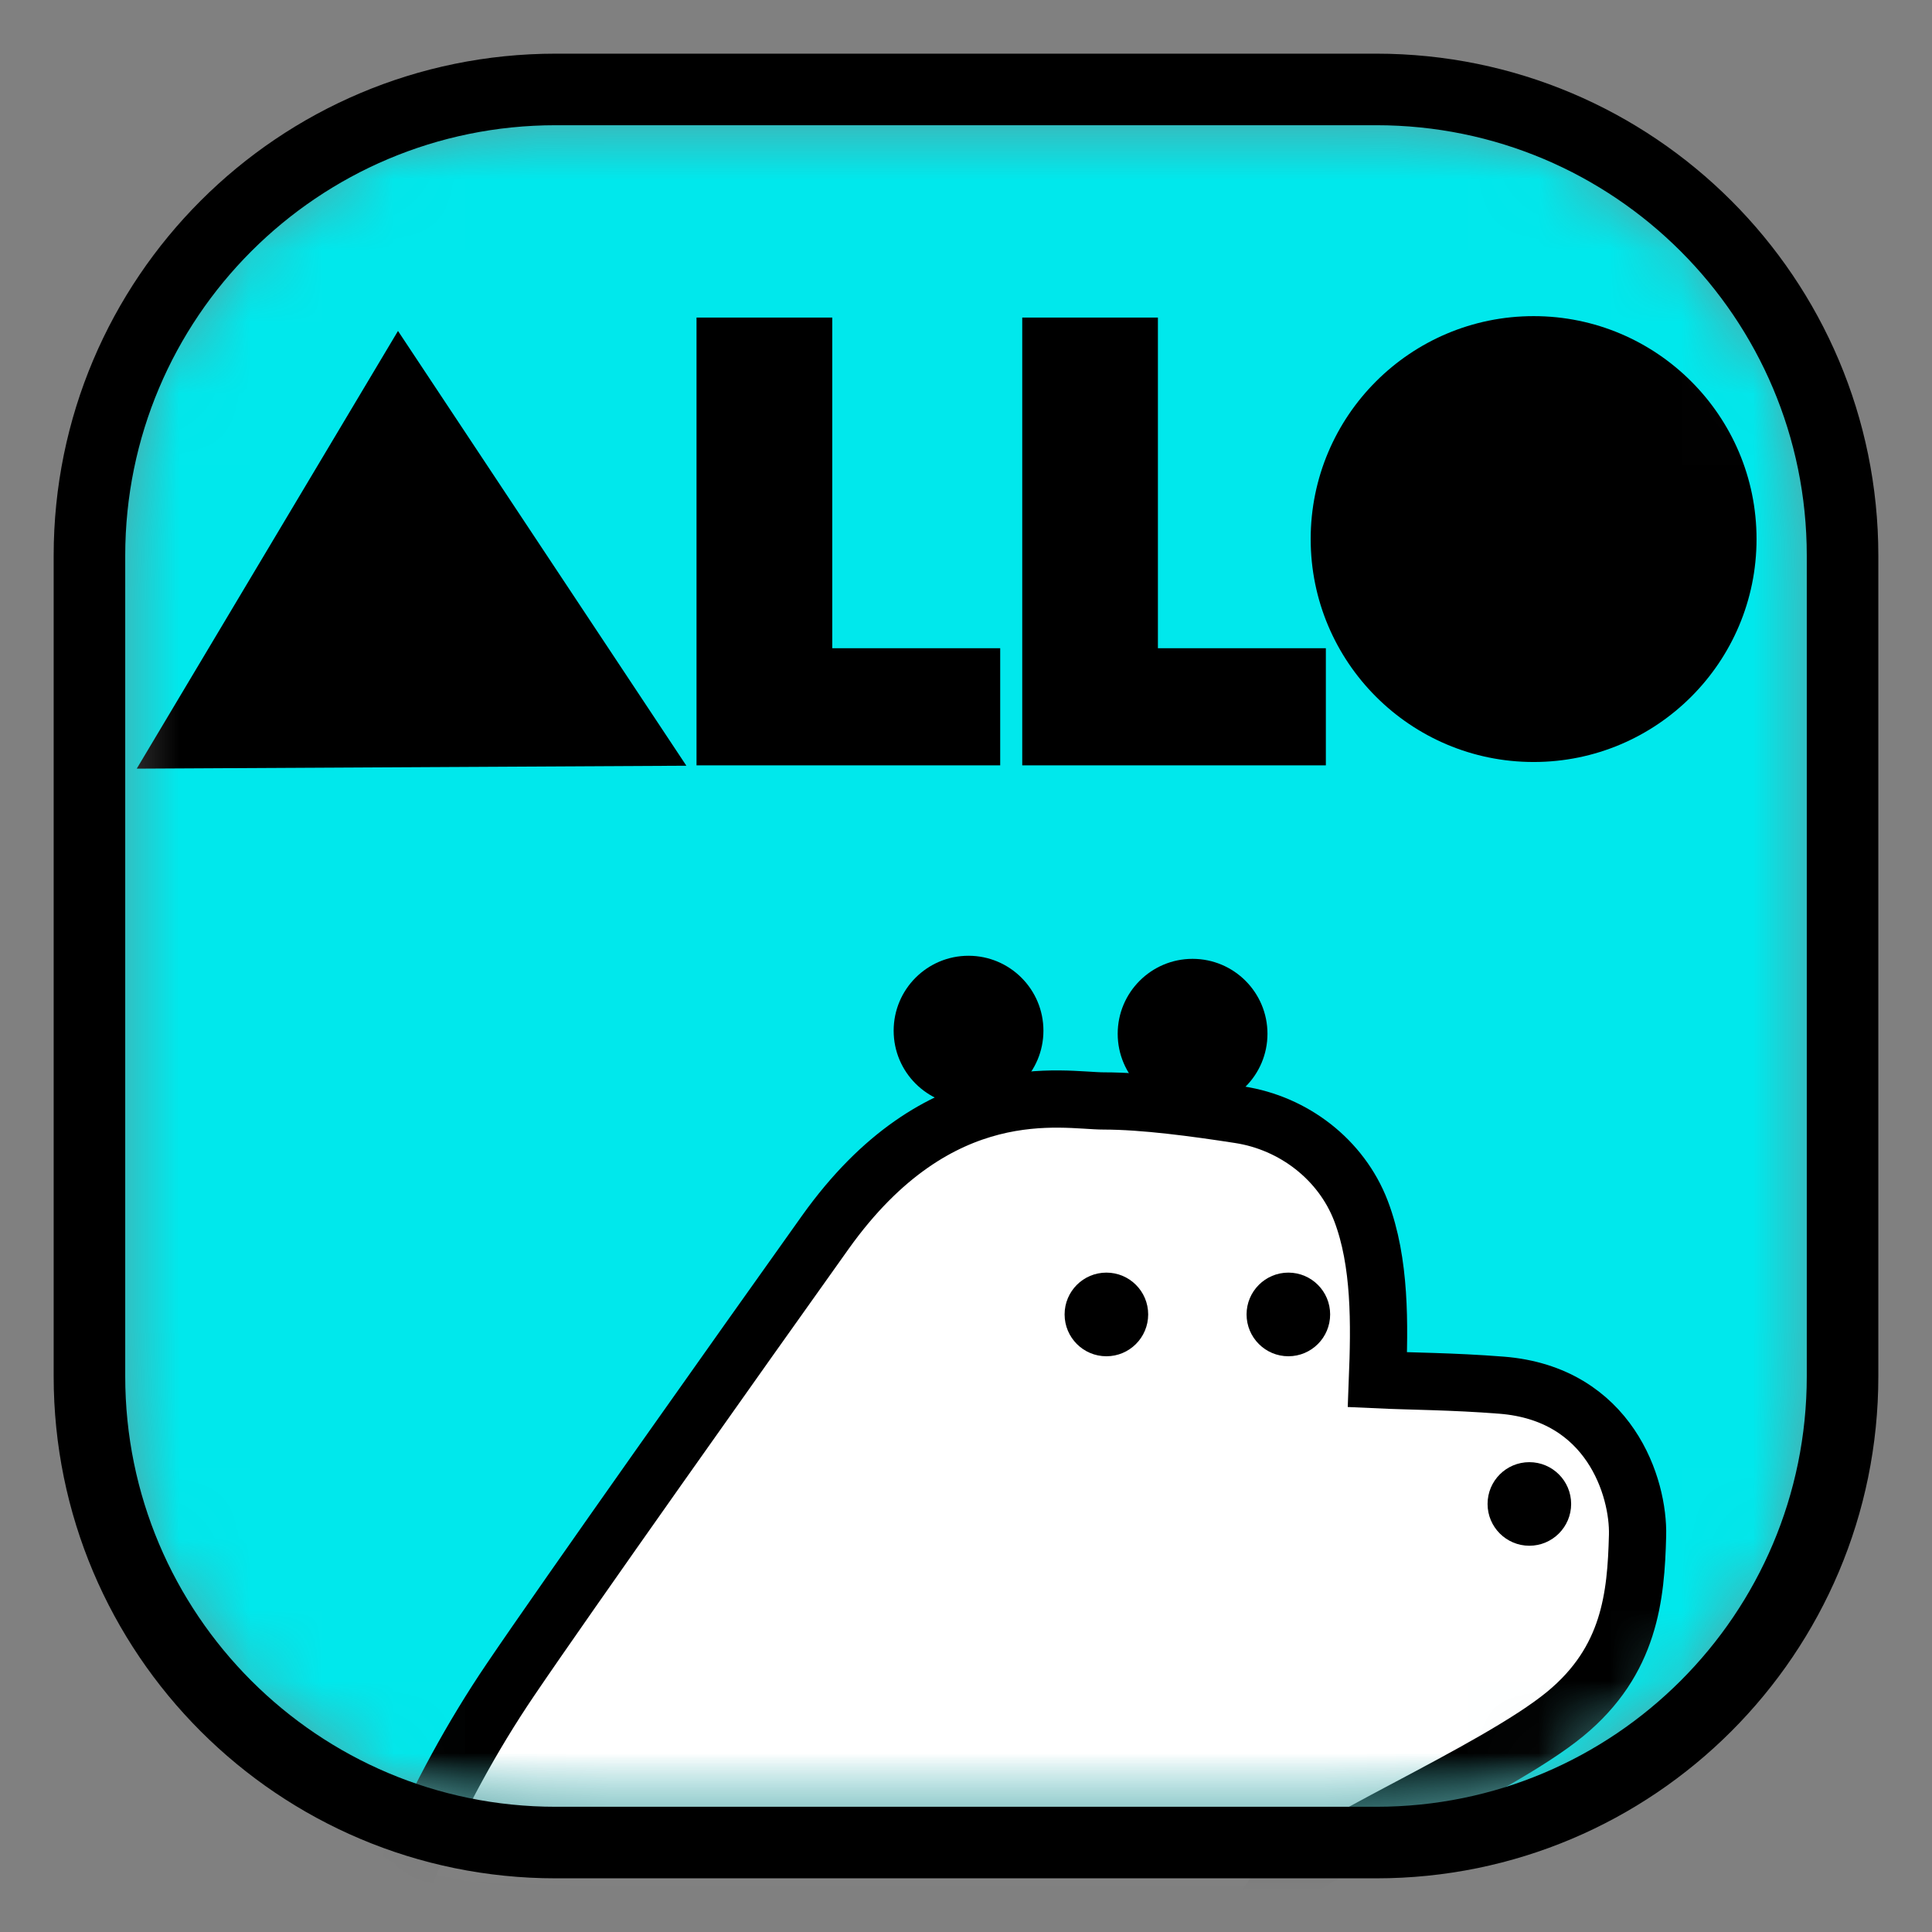
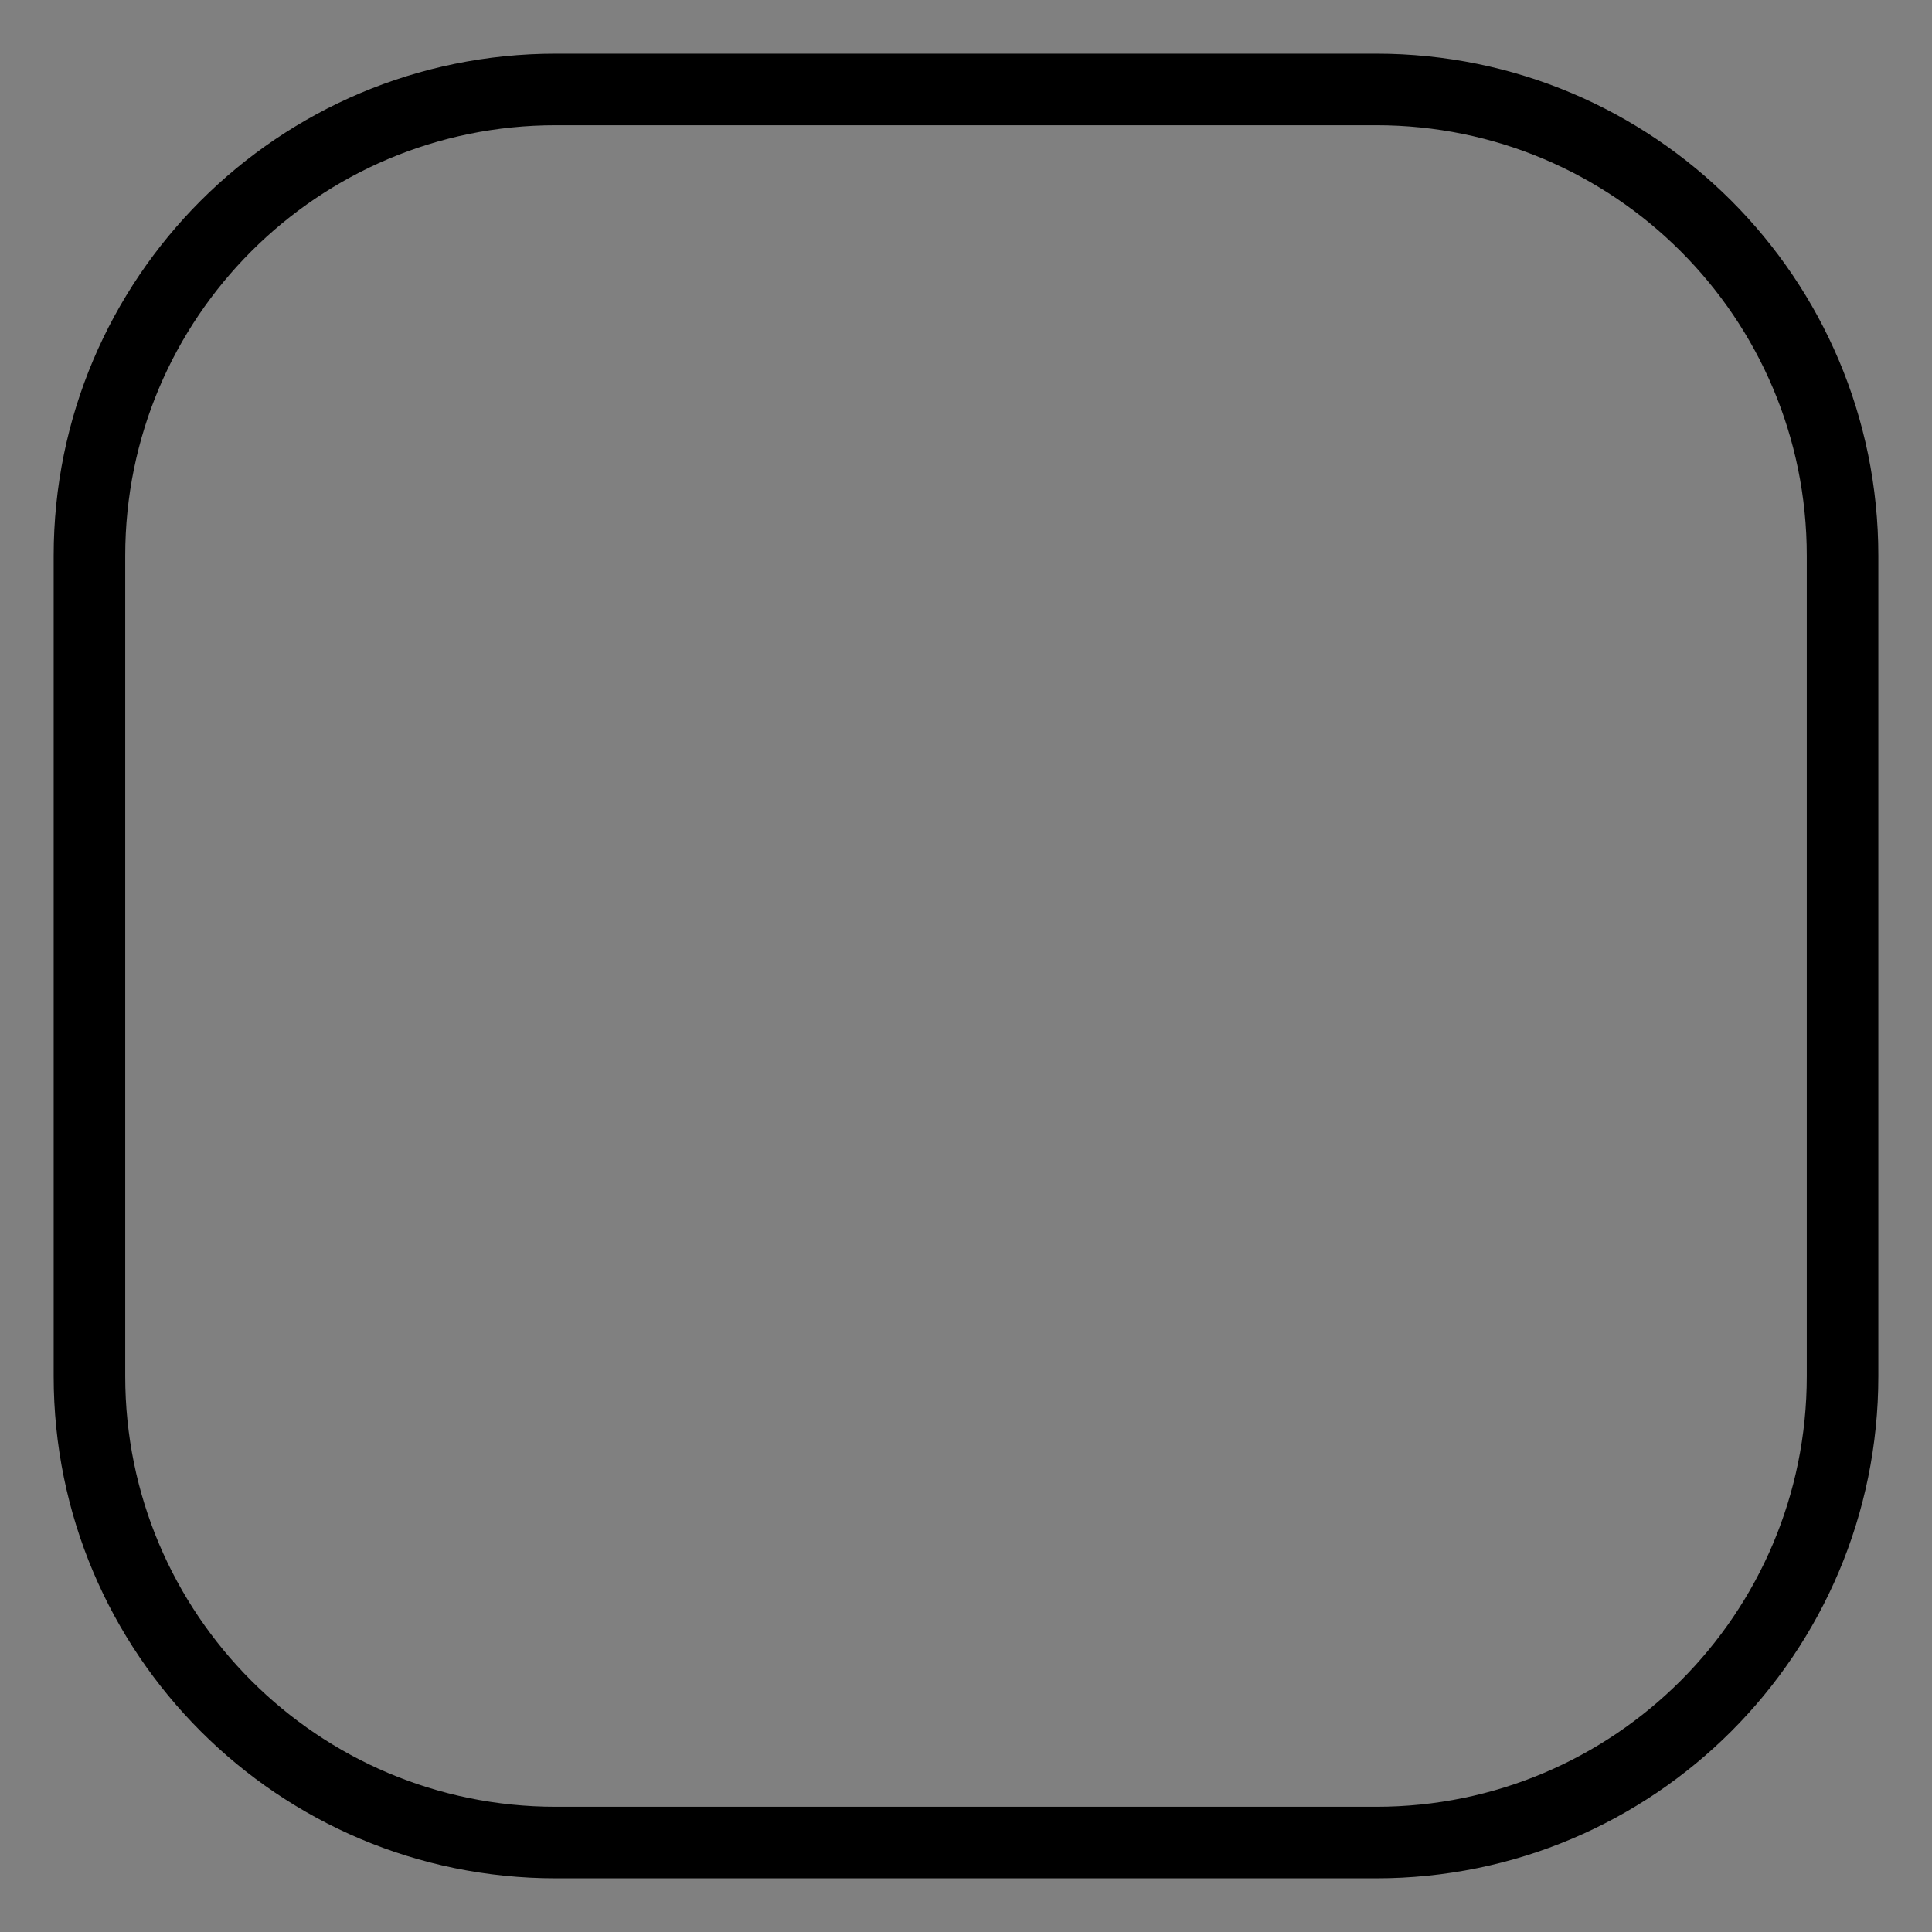
<svg xmlns="http://www.w3.org/2000/svg" width="27" height="27" viewBox="0 0 27 27" fill="none">
  <rect x="0" y="0" width="27" height="27" fill="#808080" stroke="none" />
  <mask id="mask0_1410_1002" style="mask-type:luminance" maskUnits="userSpaceOnUse" x="1" y="1" width="25" height="25">
-     <path d="M19.235 1.5H7.765C4.305 1.5 1.5 4.305 1.5 7.765V19.234C1.5 22.695 4.305 25.5 7.765 25.5H19.235C22.695 25.5 25.5 22.695 25.5 19.234V7.765C25.5 4.305 22.695 1.5 19.235 1.5Z" fill="white" />
-   </mask>
+     </mask>
  <g mask="url(#mask0_1410_1002)">
    <path d="M19.497 1.5H7.502C4.187 1.5 1.5 4.187 1.5 7.502V19.497C1.5 22.812 4.187 25.5 7.502 25.5H19.497C22.812 25.5 25.5 22.812 25.5 19.497V7.502C25.5 4.187 22.812 1.5 19.497 1.5Z" fill="#00E8EC" />
    <mask id="mask1_1410_1002" style="mask-type:luminance" maskUnits="userSpaceOnUse" x="1" y="1" width="25" height="25">
      <path d="M19.498 1.5H7.503C4.188 1.5 1.5 4.187 1.5 7.502V19.497C1.5 22.812 4.188 25.5 7.503 25.5H19.498C22.813 25.5 25.5 22.812 25.5 19.497V7.502C25.5 4.187 22.813 1.5 19.498 1.5Z" fill="white" />
    </mask>
    <g mask="url(#mask1_1410_1002)">
      <path d="M13.047 39.76C13.179 41.291 12.971 43.562 12.971 43.562C12.971 43.562 13.387 43.816 13.459 44.382C13.531 44.95 13.153 45.549 12.035 45.571C11.428 45.583 8.269 45.483 6.112 45.483C5.278 45.483 5.75 43.46 5.756 42.888C5.76 42.455 5.796 40.789 5.672 40.153C5.538 39.466 5.248 38.734 4.546 36.805C4.175 35.785 4.005 32.871 4.444 30.372C4.444 30.372 4.926 26.731 7.135 23.472C7.907 22.331 10.382 18.838 11.533 17.223C13.123 14.992 14.862 15.386 15.426 15.386C15.99 15.386 16.711 15.484 17.319 15.578C18.079 15.694 18.745 16.205 19.02 16.923C19.294 17.641 19.28 18.512 19.25 19.282C19.722 19.304 20.296 19.304 20.982 19.358C22.499 19.476 22.903 20.793 22.885 21.459C22.863 22.311 22.779 23.207 21.875 23.952C20.888 24.764 18.267 25.863 17.881 26.367C16.36 28.358 17.201 31.681 17.267 36.543C17.311 39.788 15.948 40.873 13.097 40.785" fill="white" />
      <path d="M13.047 39.76C13.179 41.291 12.971 43.562 12.971 43.562C12.971 43.562 13.387 43.816 13.459 44.382C13.531 44.95 13.153 45.549 12.035 45.571C11.428 45.583 8.269 45.483 6.112 45.483C5.278 45.483 5.75 43.46 5.756 42.888C5.76 42.455 5.796 40.789 5.672 40.153C5.538 39.466 5.248 38.734 4.546 36.805C4.175 35.785 4.005 32.871 4.444 30.372C4.444 30.372 4.926 26.731 7.135 23.472C7.907 22.331 10.382 18.838 11.533 17.223C13.123 14.992 14.862 15.386 15.426 15.386C15.99 15.386 16.711 15.484 17.319 15.578C18.079 15.694 18.745 16.205 19.02 16.923C19.294 17.641 19.28 18.512 19.25 19.282C19.722 19.304 20.296 19.304 20.982 19.358C22.499 19.476 22.903 20.793 22.885 21.459C22.863 22.311 22.779 23.207 21.875 23.952C20.888 24.764 18.267 25.863 17.881 26.367C16.36 28.358 17.201 31.681 17.267 36.543C17.311 39.788 15.948 40.873 13.097 40.785" stroke="black" stroke-width="0.8" stroke-miterlimit="20" />
      <path d="M16.666 15.493C17.244 15.493 17.713 15.025 17.713 14.447C17.713 13.869 17.244 13.4 16.666 13.4C16.089 13.4 15.62 13.869 15.62 14.447C15.62 15.025 16.089 15.493 16.666 15.493Z" fill="black" />
      <path d="M13.535 15.45C14.113 15.45 14.582 14.982 14.582 14.404C14.582 13.826 14.113 13.357 13.535 13.357C12.957 13.357 12.489 13.826 12.489 14.404C12.489 14.982 12.957 15.45 13.535 15.45Z" fill="black" />
      <path d="M21.373 21.602C21.695 21.602 21.957 21.34 21.957 21.018C21.957 20.695 21.695 20.434 21.373 20.434C21.05 20.434 20.789 20.695 20.789 21.018C20.789 21.34 21.05 21.602 21.373 21.602Z" fill="black" />
      <path d="M18.005 18.954C18.328 18.954 18.589 18.692 18.589 18.369C18.589 18.047 18.328 17.785 18.005 17.785C17.683 17.785 17.421 18.047 17.421 18.369C17.421 18.692 17.683 18.954 18.005 18.954Z" fill="black" />
      <path d="M15.462 18.954C15.785 18.954 16.046 18.692 16.046 18.369C16.046 18.047 15.785 17.785 15.462 17.785C15.139 17.785 14.878 18.047 14.878 18.369C14.878 18.692 15.139 18.954 15.462 18.954Z" fill="black" />
    </g>
    <path d="M9.592 10.701L5.562 4.625L1.911 10.742L9.592 10.701Z" fill="black" />
-     <path d="M9.734 4.438V10.696H13.978V9.059H11.631V4.438H9.734Z" fill="black" />
+     <path d="M9.734 4.438V10.696V9.059H11.631V4.438H9.734Z" fill="black" />
    <path d="M14.286 4.438V10.696H18.529V9.059H16.182V4.438H14.286Z" fill="black" />
    <path d="M21.433 10.649C23.153 10.649 24.548 9.254 24.548 7.533C24.548 5.813 23.153 4.418 21.433 4.418C19.712 4.418 18.317 5.813 18.317 7.533C18.317 9.254 19.712 10.649 21.433 10.649Z" fill="black" />
  </g>
  <path d="M19.234 1.25C22.833 1.25 25.75 4.167 25.75 7.766V19.234C25.75 22.833 22.833 25.75 19.234 25.75H7.766C4.167 25.75 1.25 22.833 1.25 19.234V7.766C1.25 4.167 4.167 1.25 7.766 1.25H19.234Z" stroke="black" />
</svg>